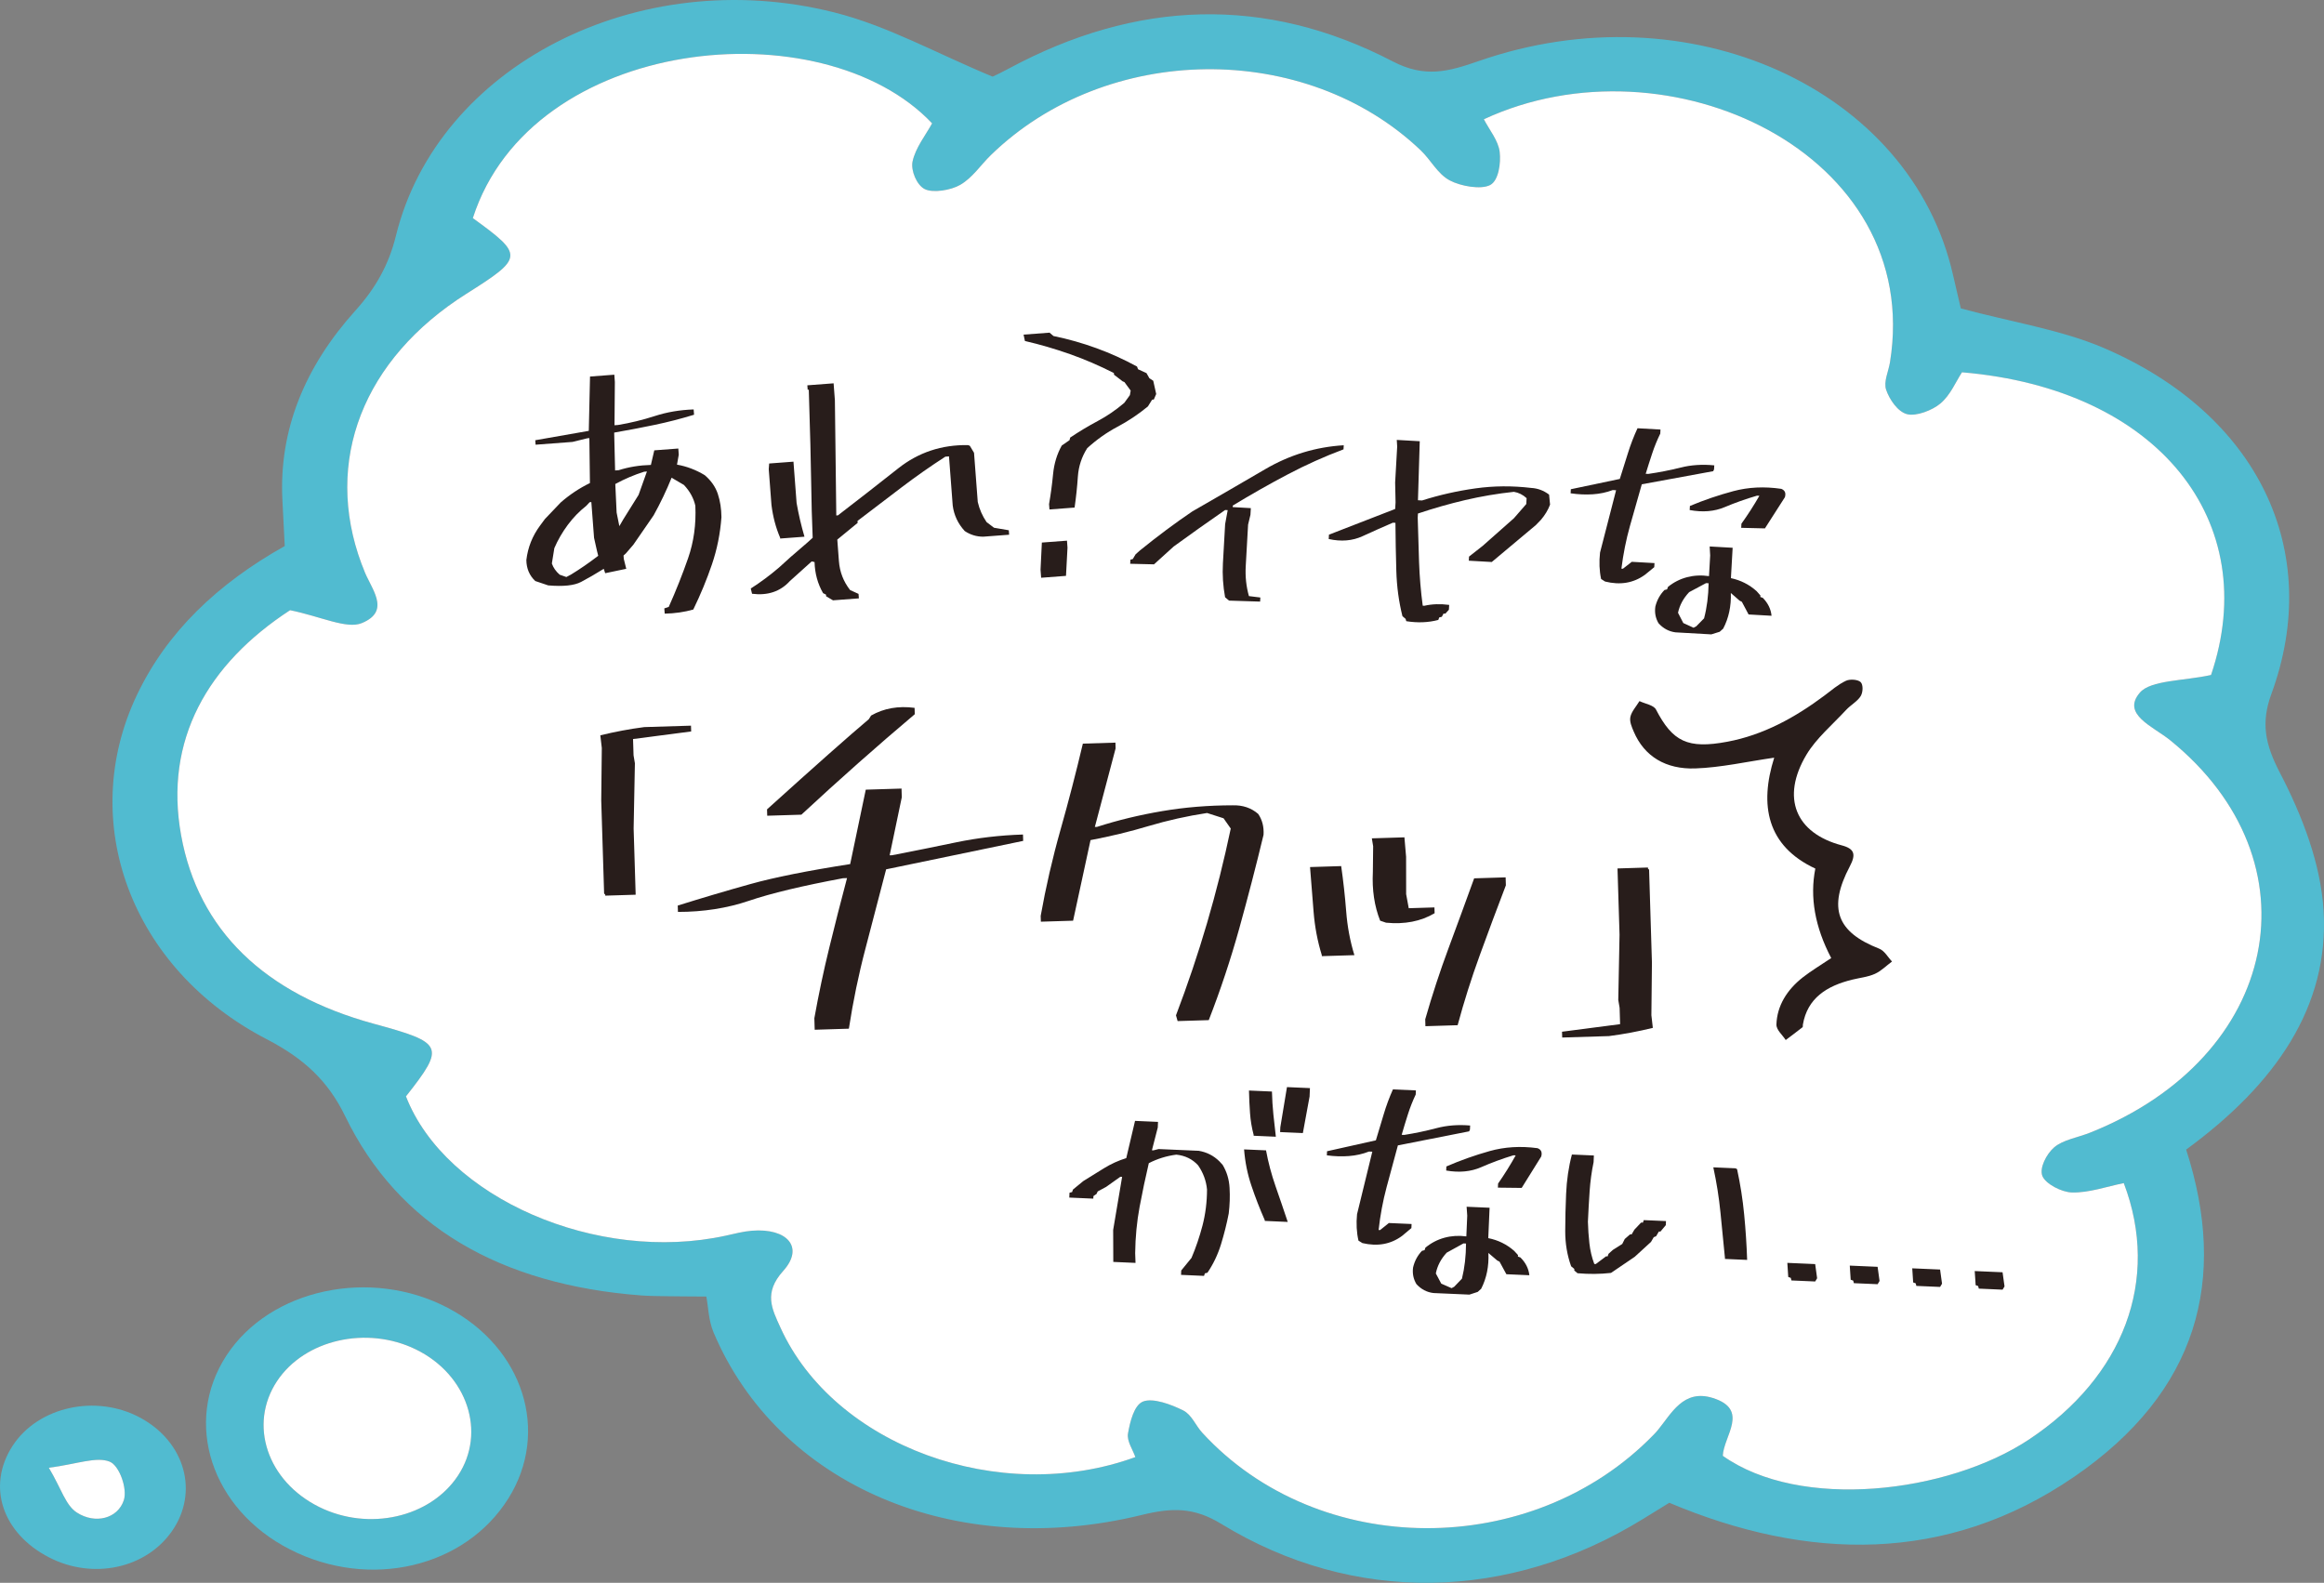
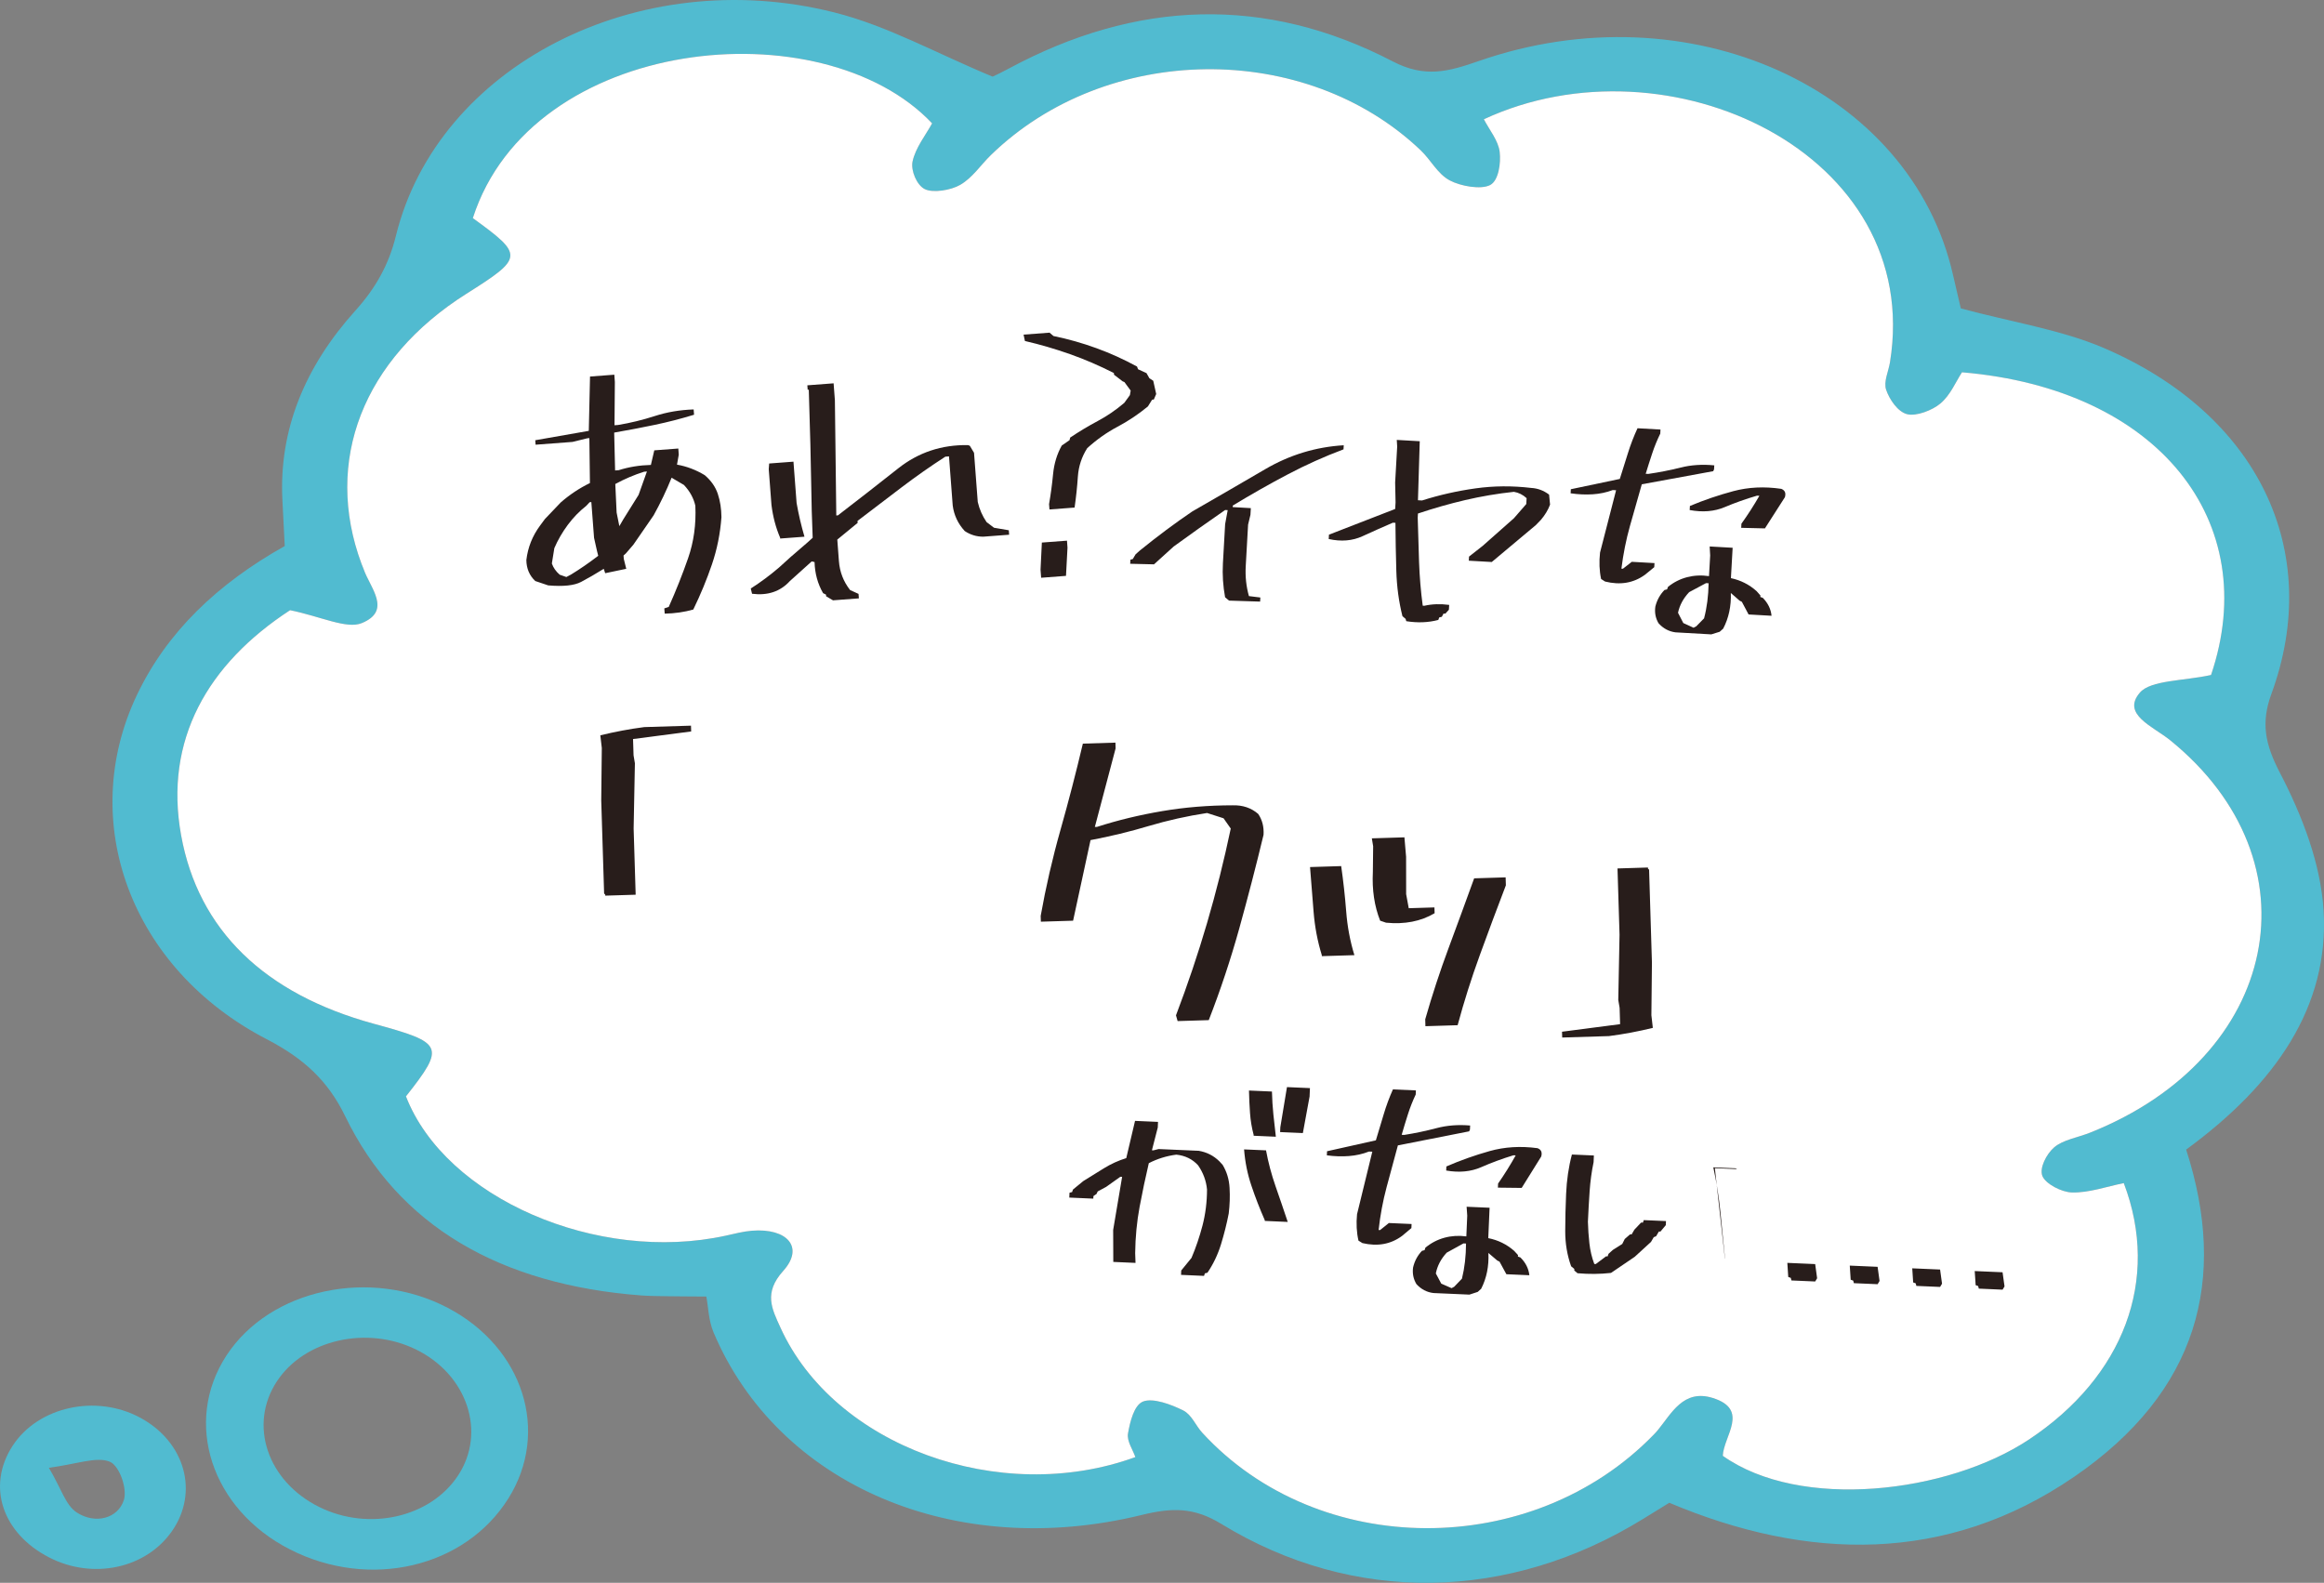
<svg xmlns="http://www.w3.org/2000/svg" id="b" viewBox="0 0 126.626 86.248">
  <rect x="0" y="0" width="126.626" height="86.248" fill="#808080" stroke="none" />
  <defs>
    <style>.d{fill:#51bbd0;}.e{fill:#fff;}.f{fill:#281d1b;}</style>
  </defs>
  <g id="c">
    <path class="d" d="M112.995,80.482c-6.925,4.744-14.524,4.576-22.041,1.404-.618.381-1.012.623-1.405.866-7.327,4.527-15.797,4.694-23.007.284-1.485-.908-2.675-.892-4.323-.488-10.193,2.5-19.821-1.628-23.339-9.943-.277-.654-.286-1.391-.395-1.956-1.128-.009-1.608-.008-2.087-.017-.486-.009-.974-.007-1.457-.043-7.694-.585-13.231-3.782-16.131-9.763-.928-1.913-2.229-3.137-4.275-4.198-7.435-3.853-10.34-11.87-7.085-18.737,1.64-3.46,4.418-6.091,8.064-8.137-.046-.904-.088-1.713-.128-2.521-.192-3.828,1.24-7.269,3.968-10.297,1.144-1.27,1.836-2.537,2.22-4.095C23.849,3.602,34.742-2.011,45.438.672c2.934.736,5.584,2.238,8.682,3.52-.334.07-.206.065-.106.018.32-.148.635-.304.943-.47C61.891.005,68.925-.277,75.886,3.346c1.752.912,3.031.557,4.684-.019,11.449-3.986,23.547,1.503,25.844,11.661.154.68.317,1.358.424,1.816,2.791.753,5.472,1.163,7.79,2.157,8.423,3.615,11.987,11.069,9.129,18.858-.579,1.578-.331,2.753.456,4.266,1.23,2.366,2.241,4.986,2.391,7.548.305,5.206-2.6,9.433-7.489,13.007,2.276,7.057.68,13.184-6.12,17.843ZM106.902,20.287c-.349.531-.622,1.232-1.176,1.7-.435.368-1.317.711-1.816.582-.513-.132-.964-.811-1.14-1.325-.152-.444.125-.994.207-1.498,1.848-11.403-12.09-17.907-22.126-13.247.298.579.789,1.162.862,1.783.071.606-.059,1.554-.516,1.798-.497.265-1.61.069-2.205-.249-.67-.359-1.024-1.108-1.581-1.638-6.29-5.998-17.119-5.875-23.424.26-.559.544-.992,1.228-1.669,1.621-.502.291-1.471.453-1.925.234-.446-.216-.774-1.023-.672-1.505.16-.754.724-1.453,1.066-2.081C44.804.383,28.96,1.939,25.763,11.885c2.785,2.019,2.774,2.15-.344,4.119-5.639,3.561-7.801,9.12-5.722,14.717.036.097.082.192.115.289.347,1.015,1.564,2.263-.104,2.945-.823.337-2.241-.368-3.903-.705-4.495,2.93-6.874,7.08-5.937,12.261.936,5.175,4.55,8.649,10.498,10.273,3.786,1.033,3.925,1.208,1.754,3.957,2.148,5.537,10.426,9.127,17.429,7.589.472-.104.946-.231,1.426-.269,1.903-.151,2.87.892,1.699,2.192-1.081,1.201-.613,2.066-.152,3.083,2.923,6.448,11.955,9.751,19.339,7.061-.14-.409-.473-.871-.401-1.287.11-.627.326-1.548.824-1.742.54-.21,1.532.161,2.18.484.471.235.677.82,1.045,1.22,6.325,6.889,17.955,6.937,24.591.107.077-.08.154-.16.223-.245.75-.912,1.399-2.264,3.008-1.756,2.008.635.583,2.07.538,3.149,4.222,2.996,12.25,2.052,16.683-.889,5.149-3.417,7.172-8.692,5.165-13.97-.935.188-1.881.529-2.812.511-.582-.012-1.452-.473-1.623-.899-.171-.424.209-1.187.642-1.561.473-.409,1.289-.536,1.949-.798,10.355-4.117,12.537-14.768,4.369-21.387-.925-.75-2.671-1.412-1.644-2.597.591-.683,2.399-.631,3.872-.957,2.827-8.351-2.861-15.591-13.57-16.49Z" />
    <path class="d" d="M12.344,73.853c2.372-3.622,7.843-4.798,12.053-2.589,4.121,2.162,5.58,6.752,3.302,10.386-2.366,3.774-7.56,4.988-11.894,2.781-4.295-2.187-5.847-6.933-3.461-10.578ZM24.955,80.405c1.557-2.359.51-5.502-2.291-6.873-2.678-1.311-6.07-.538-7.569,1.725-1.569,2.367-.535,5.456,2.296,6.858,2.699,1.337,6.053.579,7.564-1.71Z" />
    <path class="d" d="M7.634,77.247c2.446,1.315,3.216,4.052,1.74,6.179-1.418,2.043-4.305,2.666-6.689,1.442-2.573-1.321-3.42-3.897-1.998-6.085,1.387-2.134,4.54-2.831,6.948-1.536ZM4.187,82.418c1.004.65,2.236.327,2.561-.678.199-.613-.238-1.876-.77-2.093-.72-.293-1.805.137-3.316.332.689,1.154.907,2.038,1.525,2.439Z" />
    <path class="e" d="M120.472,36.777c2.827-8.351-2.861-15.591-13.57-16.49-.349.531-.622,1.232-1.176,1.7-.435.368-1.317.711-1.816.582-.513-.132-.964-.811-1.14-1.325-.152-.444.125-.994.207-1.498,1.848-11.403-12.09-17.907-22.126-13.247.298.579.789,1.162.862,1.783.071.606-.059,1.554-.516,1.798-.497.265-1.61.069-2.205-.249-.67-.359-1.024-1.108-1.581-1.638-6.29-5.998-17.119-5.875-23.424.26-.559.544-.992,1.228-1.669,1.621-.502.291-1.471.453-1.925.234-.446-.216-.774-1.023-.672-1.505.16-.754.724-1.453,1.066-2.081C44.804.383,28.96,1.939,25.763,11.885c2.785,2.019,2.774,2.15-.344,4.119-5.639,3.561-7.801,9.12-5.722,14.717.036.097.082.192.115.289.347,1.015,1.564,2.263-.104,2.945-.823.337-2.241-.368-3.903-.705-4.495,2.93-6.874,7.08-5.937,12.261.936,5.175,4.55,8.649,10.498,10.273,3.786,1.033,3.925,1.208,1.754,3.957,2.148,5.537,10.426,9.127,17.429,7.589.472-.104.946-.231,1.426-.269,1.903-.151,2.87.892,1.699,2.192-1.081,1.201-.613,2.066-.152,3.083,2.923,6.448,11.955,9.751,19.339,7.061-.14-.409-.473-.871-.401-1.287.11-.627.326-1.548.824-1.742.54-.21,1.532.161,2.18.484.471.235.677.82,1.045,1.22,6.325,6.889,17.955,6.937,24.591.107.077-.08.154-.16.223-.245.75-.912,1.399-2.264,3.008-1.756,2.008.635.583,2.07.538,3.149,4.222,2.996,12.25,2.052,16.683-.889,5.149-3.417,7.172-8.692,5.165-13.97-.935.188-1.881.529-2.812.511-.582-.012-1.452-.473-1.623-.899-.171-.424.209-1.187.642-1.561.473-.409,1.289-.536,1.949-.798,10.355-4.117,12.537-14.768,4.369-21.387-.925-.75-2.671-1.412-1.644-2.597.591-.683,2.399-.631,3.872-.957Z" />
-     <path class="e" d="M17.391,82.115c2.699,1.337,6.053.579,7.564-1.71,1.557-2.359.51-5.502-2.291-6.873-2.678-1.311-6.07-.538-7.569,1.725-1.569,2.367-.535,5.456,2.296,6.858Z" />
-     <path class="e" d="M2.662,79.979c.689,1.154.907,2.038,1.525,2.439,1.004.65,2.236.327,2.561-.678.199-.613-.238-1.876-.77-2.093-.72-.293-1.805.137-3.316.332Z" />
    <path class="f" d="M36.218,33.44l-.022-.289.24-.079c.393-.878.744-1.761,1.055-2.653.31-.891.443-1.845.396-2.862-.092-.412-.299-.789-.622-1.132l-.672-.394c-.276.684-.601,1.367-.979,2.049l-1.103,1.599-.408.475-.129.117.014.183.134.54-1.147.24-.079-.239c-.449.279-.86.517-1.233.713-.374.197-.969.26-1.792.19l-.707-.238c-.319-.302-.479-.683-.485-1.142.081-.691.33-1.316.747-1.879l.263-.356.866-.908c.488-.425,1.018-.777,1.588-1.054l-.031-2.448-.107.008-.813.199-2.009.152-.019-.244,2.917-.511.067-2.96,1.324-.1.029.396-.019,2.359.197-.015c.675-.112,1.341-.275,2-.488.657-.213,1.362-.333,2.115-.359l.022.289c-.709.217-1.427.402-2.155.554-.729.152-1.461.292-2.197.419l.05,2.063.197-.015c.547-.174,1.133-.27,1.753-.286l.185-.795,1.309-.099.025.335-.096.543c.529.093,1.032.284,1.513.575.349.3.587.642.712,1.025.127.384.192.805.196,1.264-.066.894-.238,1.751-.518,2.572-.28.823-.619,1.642-1.016,2.459-.479.137-1.0.213-1.56.225ZM31.097,31.317c.497-.303.997-.647,1.498-1.032l-.065-.256-.162-.723-.148-1.948-.091.007-.184.197c-.376.294-.713.641-1.01,1.041-.296.4-.54.822-.731,1.265l-.135.837c.079.229.221.433.428.611l.362.126.236-.125ZM33.785,28.603l.176-.304.833-1.333.455-1.275-.153.012c-.548.173-1.071.397-1.571.67l.072,1.556.148.739.041-.064Z" />
    <path class="f" d="M45.383,32.709l-.37-.217-.007-.091-.159-.08c-.293-.509-.448-1.074-.465-1.695l-.156-.034-1.189,1.07c-.52.57-1.207.801-2.061.692l-.069-.286c.526-.336,1.039-.716,1.537-1.142l.645-.584.876-.755.315-.284c-.041-.946-.068-1.95-.082-3.01-.014-1.061-.057-2.747-.13-5.059l-.061.004-.018-.243,1.431-.108.07.929.076,6.272.091-.007c1.09-.838,2.185-1.692,3.283-2.56,1.098-.869,2.367-1.292,3.807-1.267l.096.038.228.381.203,2.679c.09.392.25.758.481,1.097l.405.307.806.138.018.243-1.415.107c-.369-.002-.702-.105-1.004-.307-.367-.4-.586-.864-.655-1.39l-.203-2.679-.198.015c-.807.521-1.607,1.081-2.398,1.682-.793.601-1.589,1.208-2.389,1.82l.008.107-1.109.91.088,1.172c.045.589.247,1.114.609,1.577l.46.21.019.244-1.415.107ZM42.509,29.344l-.003-.046c-.234-.544-.392-1.139-.472-1.786l-.148-1.948.023-.308,1.324-.1.171,2.253c.107.614.25,1.226.429,1.836l-1.325.1Z" />
    <path class="f" d="M56.728,31.481l-.033-.441.072-1.476,1.369-.103.028.381-.082,1.537-1.355.103ZM57.181,27.758l-.022-.289c.092-.528.166-1.074.22-1.64.055-.566.211-1.083.472-1.551l.423-.293.036-.141c.494-.333.996-.634,1.501-.902.504-.268.988-.598,1.447-.99l.305-.421.043-.248-.341-.464-.095-.039-.471-.362-.007-.091c-.786-.4-1.582-.744-2.39-1.029-.808-.285-1.628-.525-2.458-.717l-.073-.347,1.416-.107.213.183c.799.164,1.575.384,2.331.659.756.274,1.495.609,2.22,1.003l.057.149.46.211.158.279.21.137.161.723-.13.3-.092.008-.232.37c-.519.428-1.071.796-1.654,1.105-.585.31-1.135.699-1.65,1.167-.301.472-.472.99-.51,1.554-.038.565-.098,1.125-.178,1.683l-1.37.104Z" />
    <path class="f" d="M66.964,32.725l-.213-.179c-.113-.611-.153-1.227-.119-1.848l.121-2.141.14-.759-.139-.008c-.957.662-1.894,1.325-2.806,1.99l-1.071.971-1.297-.031.012-.223.128-.035.154-.257.235-.21c.964-.782,1.916-1.491,2.853-2.126,1.328-.763,2.654-1.532,3.981-2.307s2.751-1.209,4.272-1.3l-.012.223c-1.037.388-2.053.845-3.049,1.37-.997.525-1.992,1.089-2.983,1.693l-.005.084.987.056-.021.362-.129.537-.128,2.266c-.032.566.027,1.108.174,1.628l.622.077-.012.223-1.698-.054Z" />
    <path class="f" d="M76.623,33.851l-.036-.127-.173-.149c-.197-.783-.309-1.608-.334-2.475-.026-.866-.041-1.736-.048-2.611l-.139-.008c-.553.238-1.105.484-1.653.736-.549.253-1.163.305-1.843.154l.013-.237,3.608-1.4.021-.362-.023-1.076.111-1.961-.022-.364,1.252.071-.098,3.216.222.013c.947-.301,1.917-.52,2.912-.659.993-.14,2.007-.147,3.041-.024.353.02.676.141.97.363l.053.546c-.109.291-.275.565-.493.823l-.281.291-2.402,2.012-1.252-.071.012-.223.745-.585,1.704-1.508.671-.771.018-.32c-.203-.188-.434-.303-.691-.346-.909.098-1.793.248-2.656.45-.862.202-1.72.447-2.573.733l-.013.222c.02.8.044,1.606.073,2.417.029.811.095,1.605.2,2.383l.084.005c.424-.097.876-.113,1.357-.048l-.015.264-.194.213-.097-.005-.094.176-.141.034-.051.137c-.546.145-1.129.168-1.746.068Z" />
    <path class="f" d="M87.453,31.687l-.215-.138c-.096-.452-.115-.932-.058-1.44l.875-3.396-.18-.01c-.343.129-.708.207-1.095.231-.388.025-.788.006-1.203-.054l.012-.222,2.668-.561c.147-.466.294-.933.442-1.404.146-.47.322-.923.523-1.358l1.252.071-.012.222c-.169.344-.315.701-.437,1.071-.124.37-.242.742-.357,1.117l.139.008c.6-.087,1.187-.202,1.763-.347.575-.144,1.187-.184,1.834-.12l-.013.223-.046.095-3.89.714c-.221.77-.436,1.527-.646,2.273s-.364,1.521-.465,2.324l.083.004.483-.377,1.237.07-.013.222-.511.417c-.621.449-1.343.571-2.168.366ZM91.286,34.456c-.36-.048-.668-.214-.921-.498-.162-.279-.218-.579-.172-.903.085-.348.25-.65.498-.906l.141-.034.05-.136c.311-.252.658-.428,1.04-.528.383-.099.78-.118,1.195-.058l.064-1.126-.028-.49,1.252.071-.094,1.655c.533.114.999.349,1.398.707l.209.235-.005.083.137.05c.281.286.439.611.475.975l-1.251-.071-.367-.69-.122-.062-.478-.418c.024.718-.115,1.366-.417,1.943l-.191.17-.455.142-1.96-.111ZM92.42,34.13l.429-.437c.154-.586.236-1.223.247-1.911l-.139-.008-.921.492c-.317.336-.519.71-.607,1.124l.288.56.559.255.144-.075ZM94.872,28.759l.012-.223c.353-.492.678-.998.978-1.521l-.126-.007c-.613.18-1.203.388-1.765.626-.563.237-1.197.29-1.907.158l.013-.222c.762-.32,1.552-.589,2.368-.808.818-.218,1.686-.261,2.609-.125.2.077.266.23.197.458l-1.087,1.697-1.294-.031Z" />
    <path class="f" d="M32.978,48.804l-.002-.059-.06-.058-.157-5.068.031-2.863-.081-.688c.797-.195,1.596-.346,2.395-.449l2.545-.078.01.316-3.167.413.028.888.073.431-.069,3.555.111,3.609-1.656.051Z" />
-     <path class="f" d="M44.39,56.11l-.019-.628c.235-1.307.506-2.59.815-3.848.306-1.258.629-2.52.966-3.787l-.217.007c-2.225.415-3.935.825-5.127,1.23-1.194.404-2.484.607-3.869.606l-.011-.346c1.331-.416,2.65-.807,3.96-1.172,1.309-.366,3.121-.727,5.435-1.088l.85-4.055,1.948-.06.014.476-.661,3.161.131-.004c1.148-.222,2.311-.457,3.487-.702,1.177-.245,2.392-.388,3.647-.427l.01.347-7.467,1.55c-.375,1.456-.75,2.893-1.125,4.313s-.676,2.876-.905,4.37l-1.862.058ZM41.803,44.449l-.01-.347c2.613-2.361,4.46-3.999,5.545-4.913l.125-.199c.694-.396,1.484-.536,2.369-.419l.011.346c-2.042,1.723-4.102,3.548-6.179,5.475l-1.86.057Z" />
    <path class="f" d="M64.164,55.639l-.089-.313c.633-1.664,1.198-3.34,1.692-5.026.494-1.686.925-3.404,1.292-5.152l-.393-.56-.897-.288c-1.087.165-2.146.402-3.175.708-1.031.309-2.088.565-3.175.77l-.95,4.391-1.756.054-.01-.315c.281-1.574.64-3.138,1.08-4.692.44-1.553.845-3.119,1.218-4.696l1.775-.054.009.316-1.131,4.279.118-.004c1.133-.364,2.319-.651,3.557-.86,1.237-.21,2.513-.314,3.829-.315.552-.017,1.017.14,1.397.47.221.323.317.701.291,1.136-.408,1.697-.85,3.398-1.323,5.104-.474,1.705-1.029,3.37-1.662,4.995l-1.696.052Z" />
    <path class="f" d="M72.021,52.102l-.002-.06c-.233-.756-.382-1.544-.447-2.365-.065-.82-.129-1.631-.193-2.431l1.697-.053c.115.8.206,1.619.272,2.459.064.841.215,1.638.448,2.394l-1.775.055ZM75.519,50.277l-.32-.109c-.314-.793-.446-1.677-.397-2.653l.016-1.402-.071-.432,1.775-.055.091,1.063.003,2.033.141.766,1.4-.043.01.316c-.75.444-1.633.616-2.648.516ZM77.666,55.916l-.011-.374c.38-1.328.804-2.62,1.272-3.879.467-1.258.932-2.525,1.394-3.803l1.715-.053.013.434c-.475,1.239-.946,2.501-1.413,3.785-.468,1.284-.872,2.563-1.215,3.837l-1.755.054Z" />
    <path class="f" d="M89.79,47.273l.002.058.061.058.155,5.068-.03,2.863.079.689c-.797.195-1.595.345-2.394.448l-2.544.078-.01-.316,3.165-.413-.027-.888-.073-.432.069-3.555-.111-3.609,1.656-.051Z" />
    <path class="f" d="M64.351,69.466l.01-.237.559-.686c.238-.556.437-1.145.6-1.765.161-.62.244-1.274.246-1.961-.045-.476-.207-.915-.486-1.318-.31-.34-.707-.533-1.188-.582-.533.07-1.033.224-1.498.465-.182.772-.349,1.564-.501,2.376-.151.811-.232,1.654-.242,2.526l.019.531-1.211-.053-.007-1.743.488-2.892-.097-.004-.776.552-.458.246-.062.136-.171.117-.007.14-1.308-.058.012-.265.141-.035.047-.137.564-.463c.361-.226.737-.458,1.124-.697.387-.238.792-.423,1.216-.553l.478-2.029,1.252.055-.013.306-.319,1.241.083.004.282-.071,2.185.095c.443.075.819.268,1.131.579l.173.189c.225.372.351.789.377,1.25.027.461.011.927-.046,1.399-.109.562-.25,1.122-.422,1.682-.173.56-.419,1.074-.737,1.544l-.14.035-.047.138-1.252-.055ZM68.912,66.529l.001-.042c-.271-.616-.514-1.239-.726-1.872-.215-.632-.349-1.294-.402-1.984l1.196.052c.121.657.294,1.31.521,1.961.228.651.447,1.298.662,1.939l-1.252-.055ZM68.306,61.887l.002-.042c-.105-.394-.171-.792-.199-1.193-.029-.401-.048-.81-.057-1.229l1.252.055c.01.419.035.836.078,1.251.042.415.087.819.135,1.211l-1.21-.053ZM69.749,61.686l.011-.264.362-2.186,1.252.055-.02.459-.366,1.991-1.239-.054Z" />
    <path class="f" d="M74.234,67.737l-.216-.135c-.103-.45-.128-.93-.078-1.439l.832-3.408-.181-.008c-.341.135-.706.216-1.093.246-.386.03-.787.017-1.203-.039l.01-.223,2.661-.595c.141-.468.282-.937.424-1.41.14-.472.31-.928.505-1.365l1.252.055-.01.223c-.164.346-.306.705-.424,1.076-.118.371-.233.745-.341,1.121l.139.006c.599-.095,1.185-.218,1.759-.37.573-.151,1.184-.199,1.832-.143l-.01.223-.045.095-3.881.765c-.211.772-.416,1.532-.616,2.28-.2.749-.346,1.526-.435,2.33l.083.003.476-.383,1.238.054-.01.222-.506.424c-.615.457-1.337.588-2.164.394ZM78.102,70.457c-.361-.043-.67-.206-.926-.486-.166-.276-.226-.577-.184-.9.079-.35.241-.654.485-.913l.141-.036.047-.137c.31-.256.653-.436,1.036-.541.381-.104.779-.128,1.194-.073l.049-1.127-.034-.489,1.252.055-.072,1.656c.535.107,1.004.336,1.406.689l.213.231-.004.084.136.048c.285.282.448.605.488.969l-1.252-.055-.374-.686-.122-.061-.484-.411c.035.717-.097,1.367-.392,1.948l-.189.173-.452.148-1.962-.086ZM79.233,70.116l.423-.442c.145-.588.22-1.226.222-1.914l-.139-.006-.914.504c-.313.34-.51.716-.592,1.131l.296.556.562.247.143-.077ZM81.615,64.713l.01-.222c.346-.496.666-1.008.959-1.534l-.126-.005c-.612.187-1.198.403-1.757.649-.559.244-1.193.305-1.904.181l.01-.222c.759-.33,1.544-.609,2.358-.838s1.683-.282,2.607-.158c.201.074.268.226.203.455l-1.065,1.71-1.296-.015Z" />
-     <path class="f" d="M85.951,69.377l-.175-.147.004-.083-.175-.147c-.216-.604-.323-1.243-.322-1.917.002-.674.018-1.349.048-2.026.032-.751.136-1.467.316-2.147l1.197.052-.015.362c-.106.506-.178,1.033-.216,1.58s-.068,1.103-.094,1.669c.011.391.037.782.081,1.174.043.392.132.768.266,1.126l.083.004.561-.421.083.004.048-.138.233-.212.516-.326.137-.272.29-.253.083.004.152-.259.365-.387.097.004.049-.137,1.21.052-.01.223-.294.35-.083-.004-.152.258-.127.05-.15.258-.887.812-1.293.878c-.597.067-1.206.072-1.826.017ZM93.985,68.599l.002-.042c-.085-.84-.166-1.671-.246-2.492-.081-.822-.211-1.64-.389-2.457l1.211.053.083.045c.177.817.307,1.638.386,2.464.081.826.135,1.653.163,2.482l-1.21-.053Z" />
+     <path class="f" d="M85.951,69.377l-.175-.147.004-.083-.175-.147c-.216-.604-.323-1.243-.322-1.917.002-.674.018-1.349.048-2.026.032-.751.136-1.467.316-2.147l1.197.052-.015.362c-.106.506-.178,1.033-.216,1.58s-.068,1.103-.094,1.669c.011.391.037.782.081,1.174.043.392.132.768.266,1.126l.083.004.561-.421.083.004.048-.138.233-.212.516-.326.137-.272.29-.253.083.004.152-.259.365-.387.097.004.049-.137,1.21.052-.01.223-.294.35-.083-.004-.152.258-.127.05-.15.258-.887.812-1.293.878c-.597.067-1.206.072-1.826.017ZM93.985,68.599l.002-.042c-.085-.84-.166-1.671-.246-2.492-.081-.822-.211-1.64-.389-2.457l1.211.053.083.045l-1.21-.053Z" />
    <path class="f" d="M97.608,69.772l-.036-.142-.137-.047-.05-.769,1.517.066.106.771-.105.177-1.294-.056Z" />
    <path class="f" d="M101.011,69.921l-.037-.141-.137-.048-.05-.769,1.517.066.106.771-.106.176-1.294-.056Z" />
    <path class="f" d="M104.415,70.069l-.037-.141-.137-.048-.05-.769,1.517.066.106.771-.106.177-1.293-.056Z" />
    <path class="f" d="M107.819,70.218l-.037-.141-.136-.048-.051-.769,1.517.066.107.771-.106.177-1.293-.057Z" />
-     <path class="f" d="M99.776,52.204q-1.33-2.539-.865-4.875c-2.643-1.233-3.057-3.455-2.241-6.043-1.48.213-2.908.54-4.306.586-1.595.053-2.772-.649-3.349-2.01-.106-.25-.236-.539-.181-.799.062-.293.322-.574.495-.86.308.149.772.215.9.46.907,1.746,1.721,2.16,3.891,1.753,1.961-.368,3.681-1.314,5.283-2.512.382-.286.754-.612,1.178-.809.226-.105.663-.068.803.077.139.144.127.547-.001.757-.175.288-.545.485-.792.752-.743.803-1.632,1.55-2.166,2.445-1.394,2.339-.597,4.268,1.925,4.937.72.191.773.51.438,1.147-1.201,2.282-.704,3.58,1.596,4.48.301.118.473.462.705.702-.311.231-.596.523-.939.676-.38.17-.812.211-1.221.311-1.401.342-2.455,1.015-2.697,2.456-.008.048.008.118-.02.14-.301.236-.609.465-.915.696-.178-.282-.516-.55-.506-.85.033-1.005.563-1.883,1.449-2.574.457-.356.963-.656,1.538-1.043Z" />
  </g>
</svg>